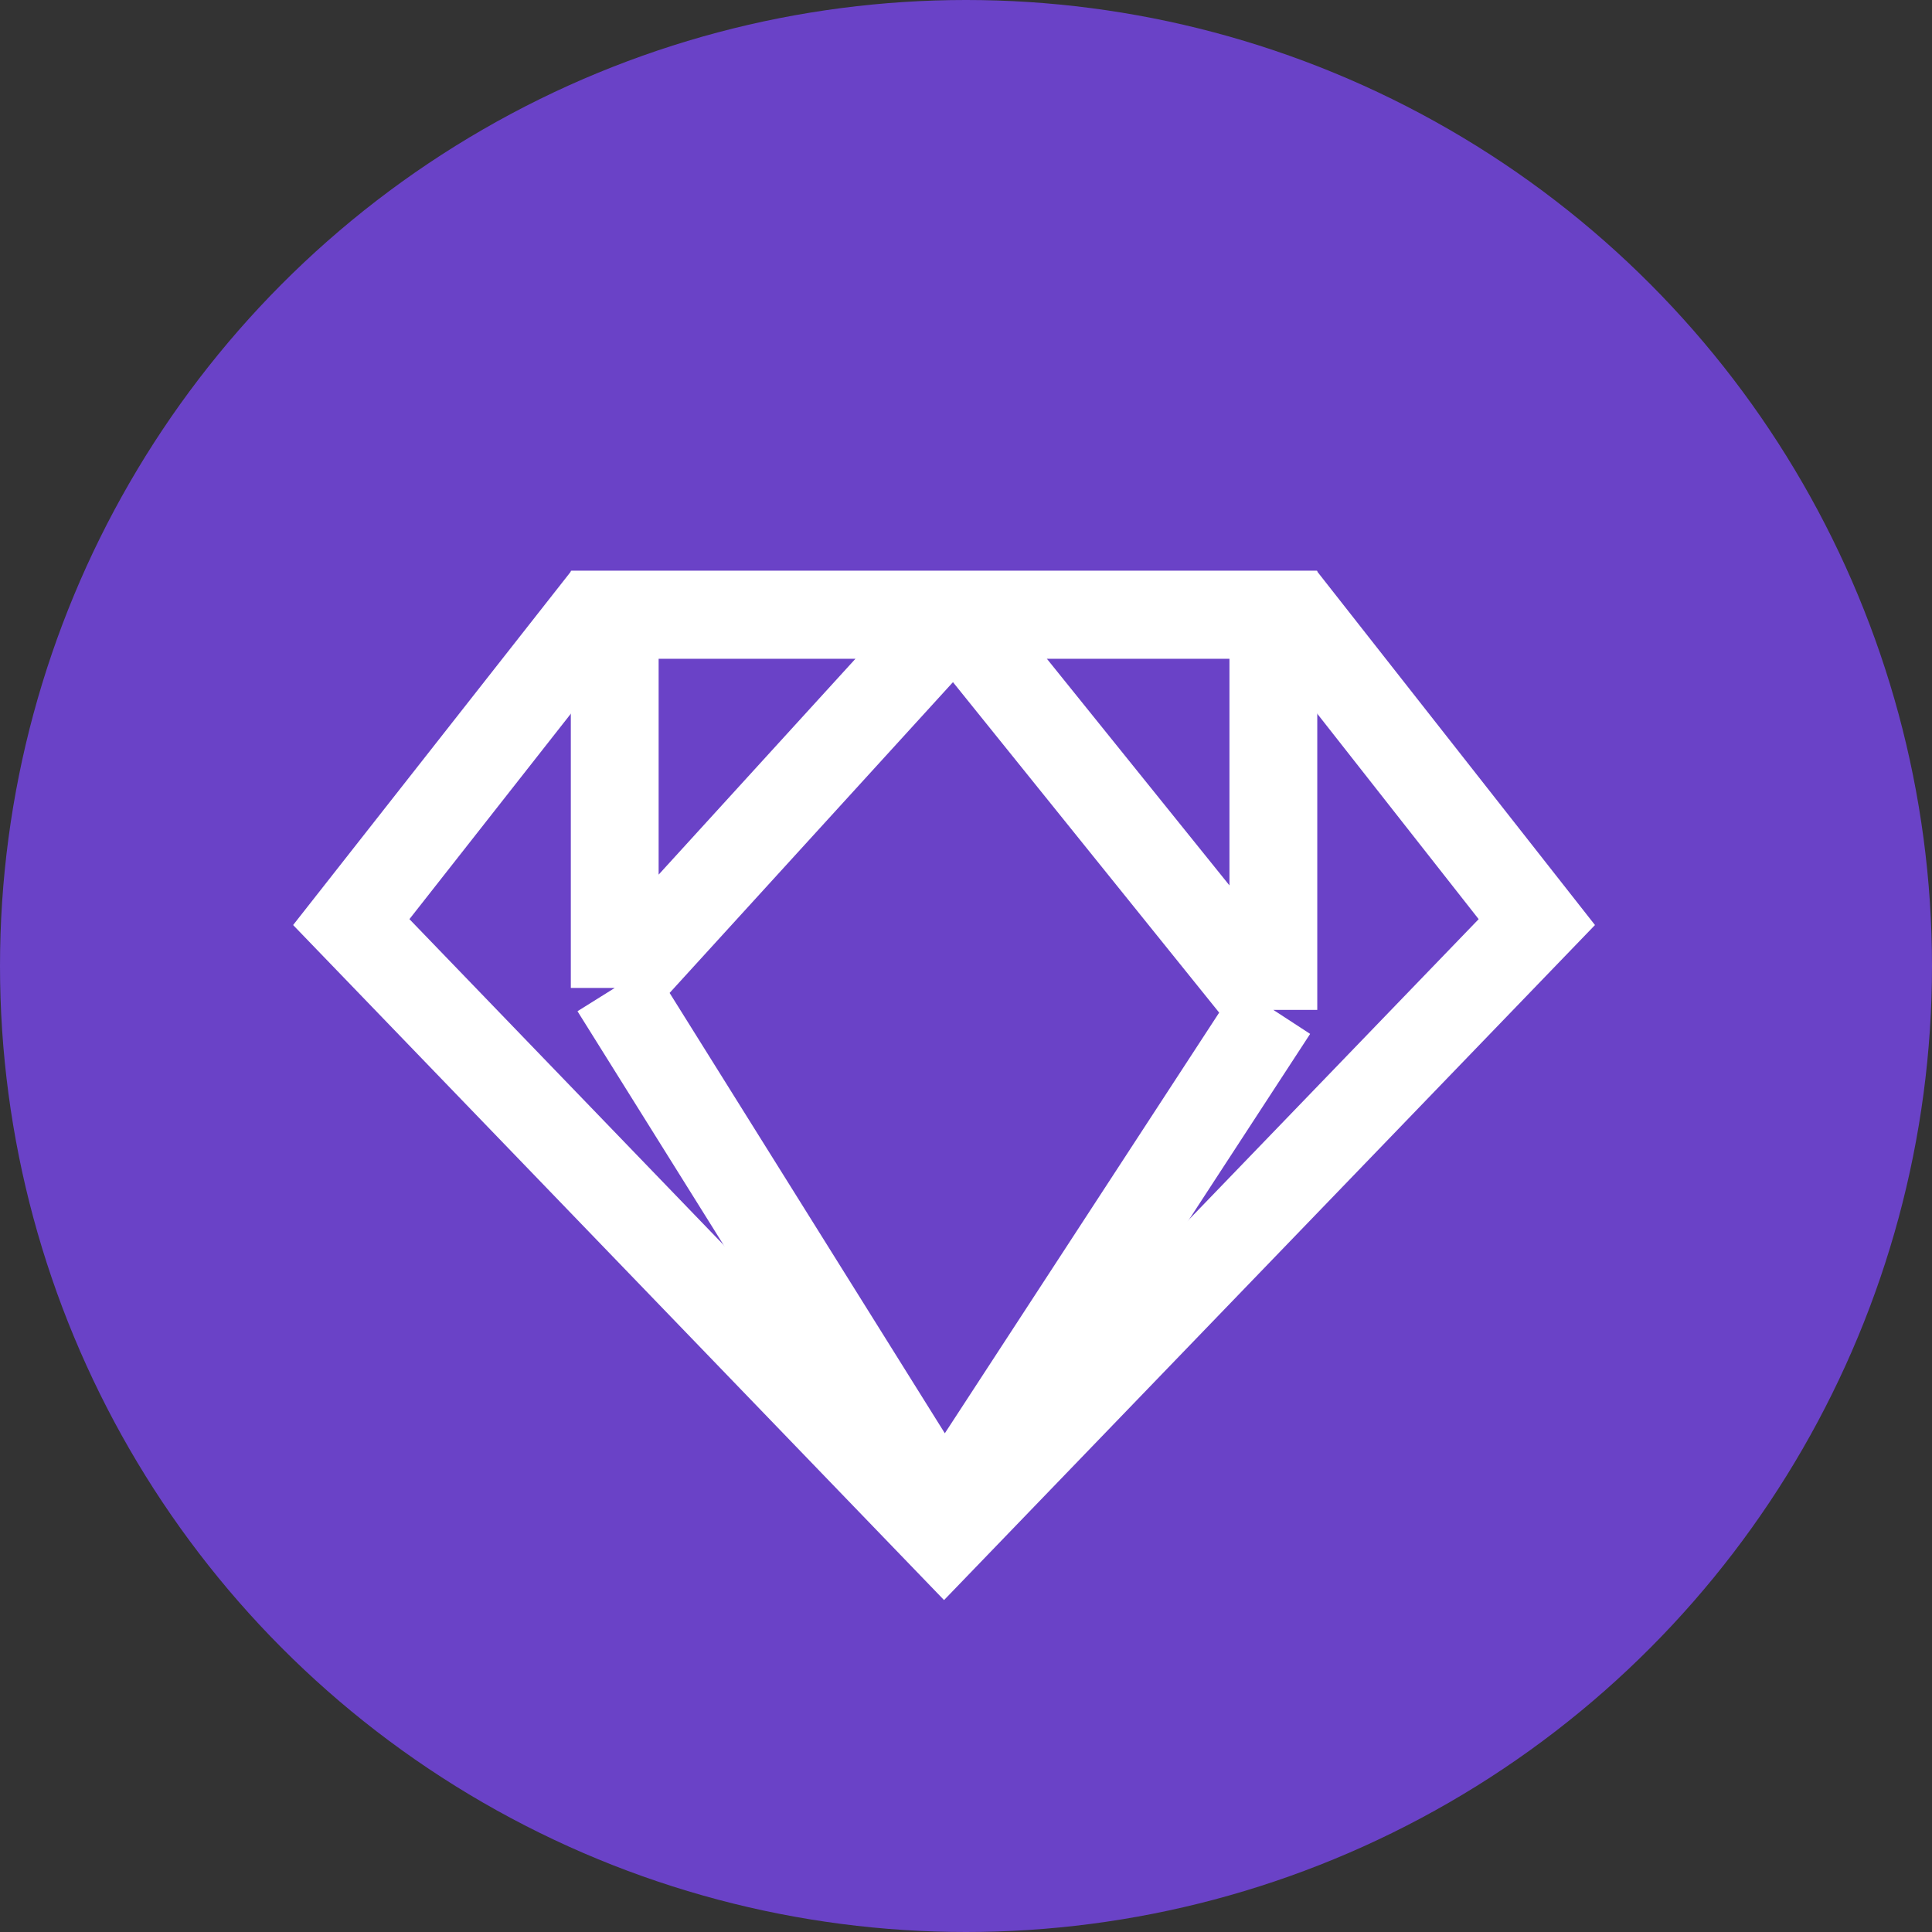
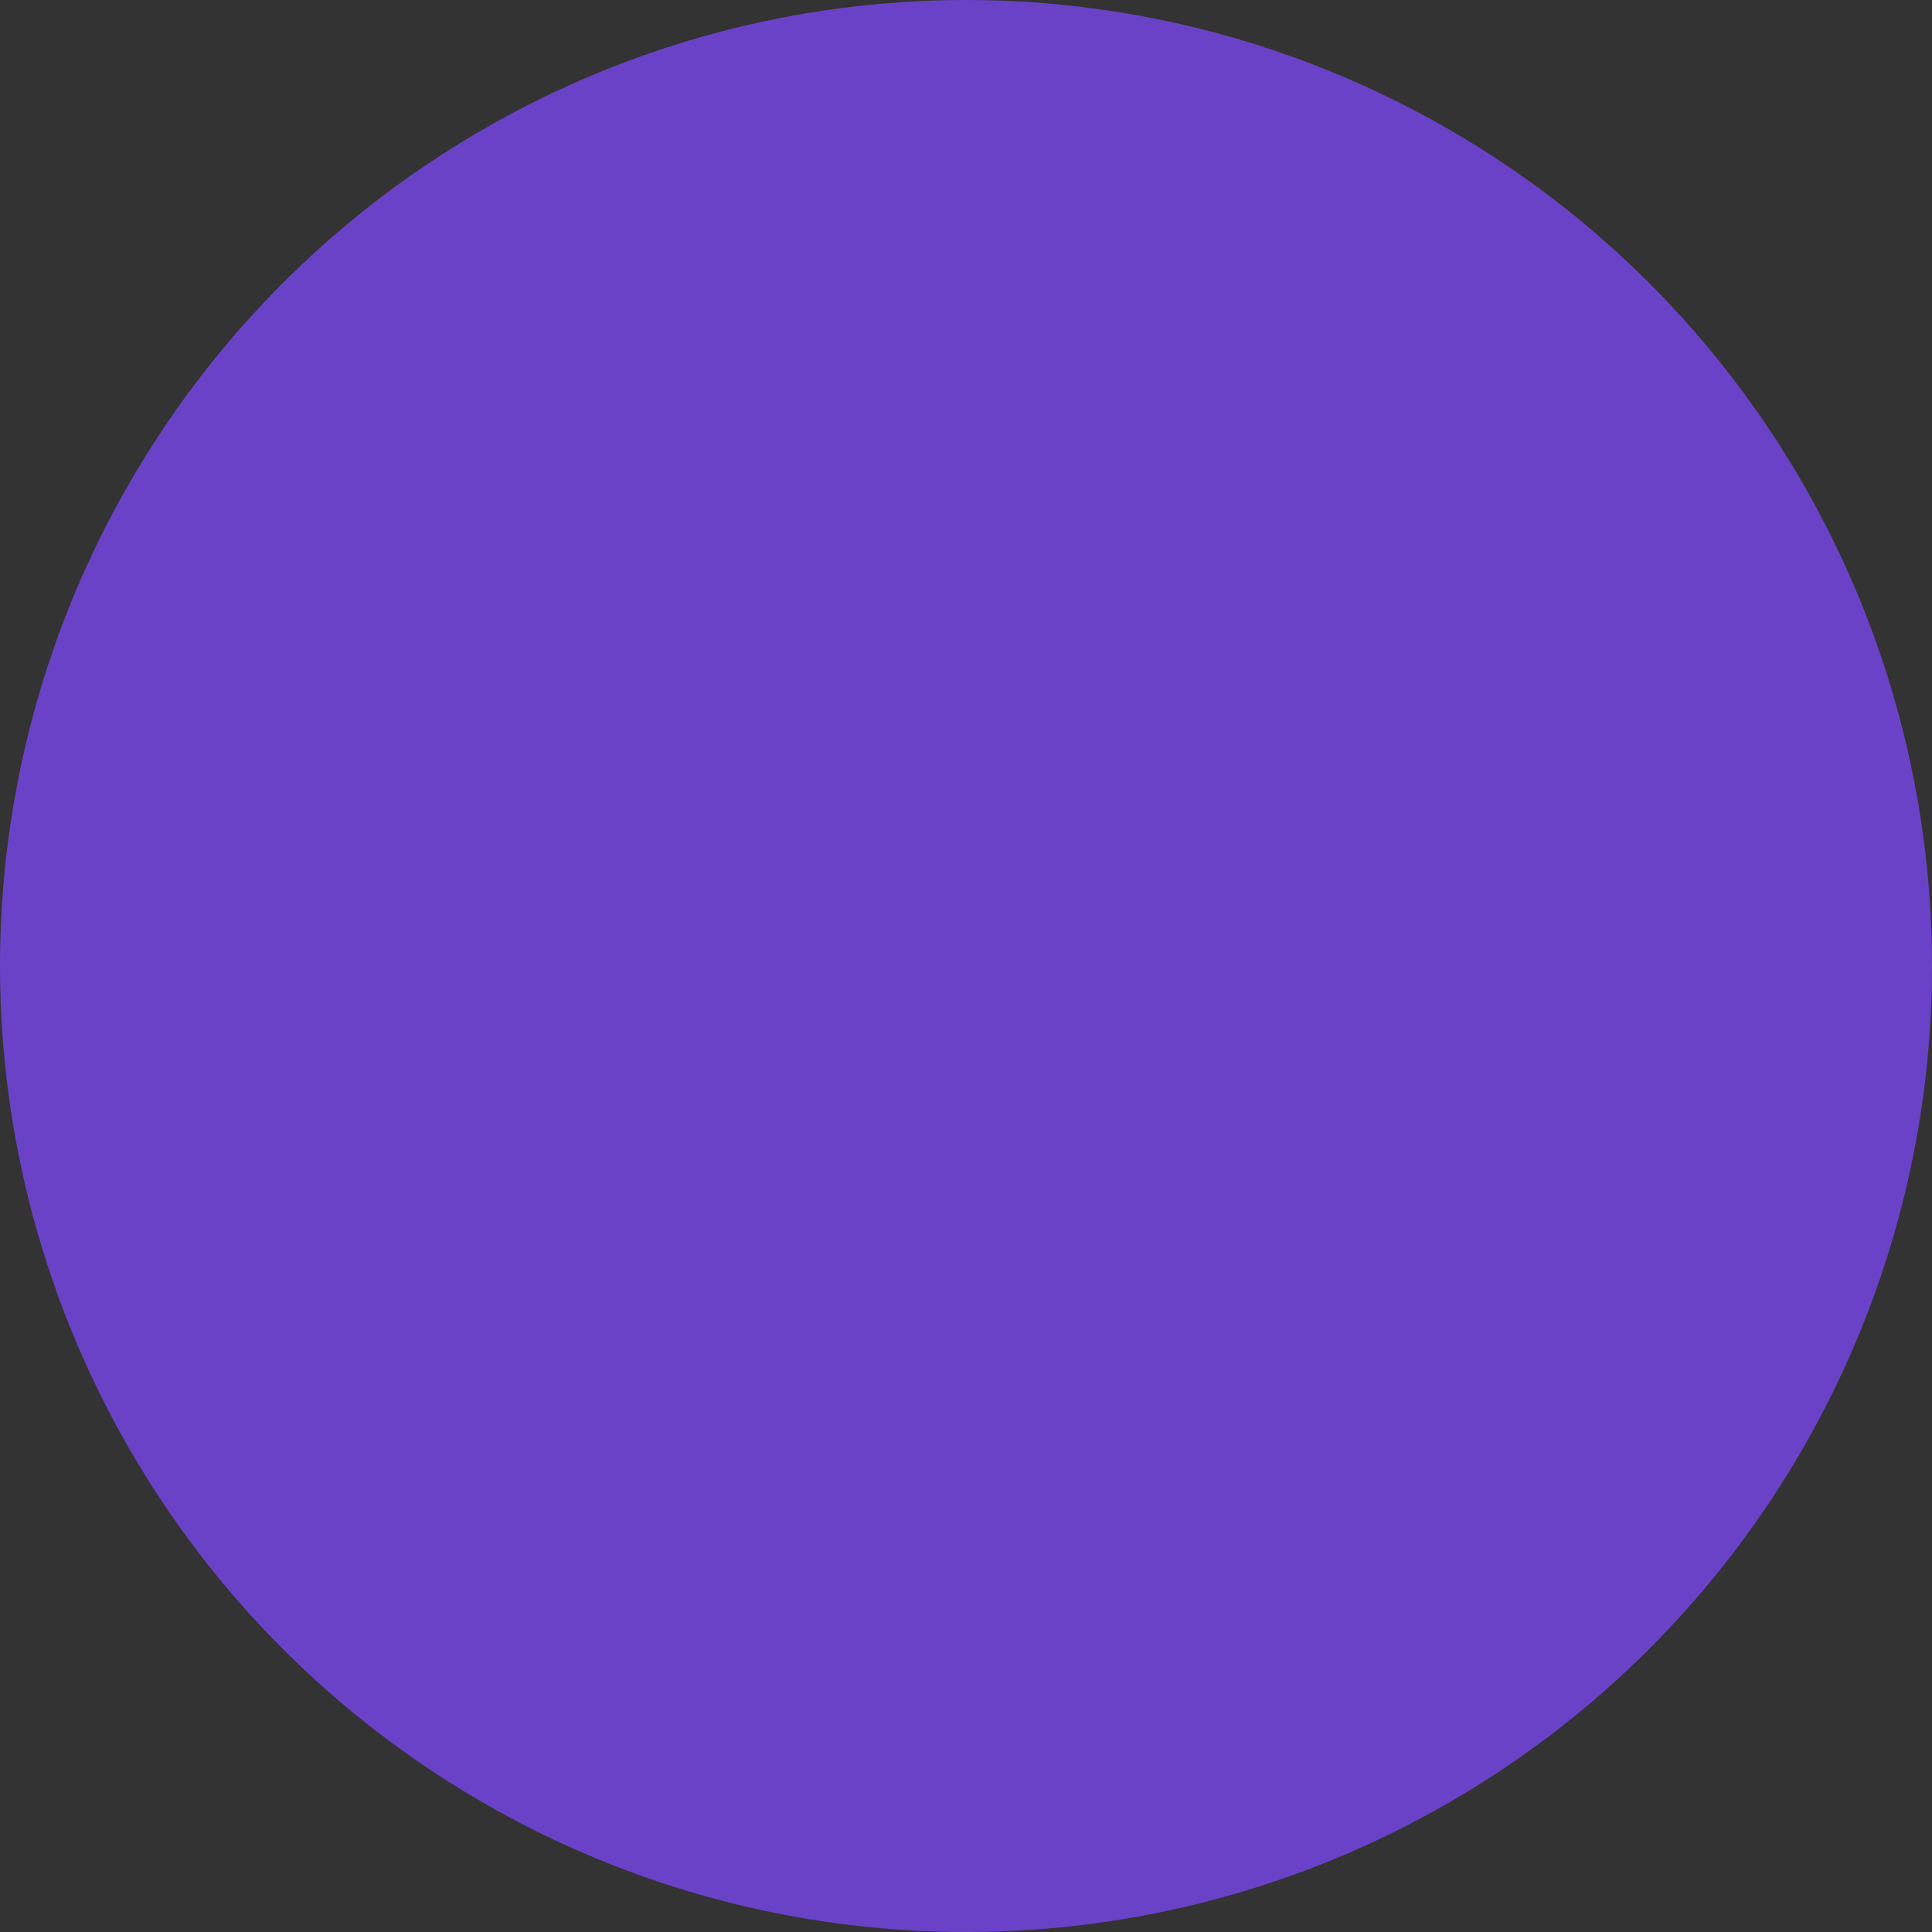
<svg xmlns="http://www.w3.org/2000/svg" width="44" height="44" viewBox="0 0 44 44" fill="none">
  <rect x="0" y="0" width="44" height="44" fill="#333333" stroke="none" />
  <circle cx="22" cy="22" r="22" fill="#6A42C7" />
-   <path d="M29.5 14H13.5L8 21L21.5 35L35 21L29.5 14Z" stroke="white" stroke-width="2" />
-   <path d="M14 22.5V14H21.75M14 22.5L21.5 34.5L29 23M14 22.5L21.75 14M29 23V14H21.75M29 23L21.75 14" stroke="white" stroke-width="2" />
</svg>